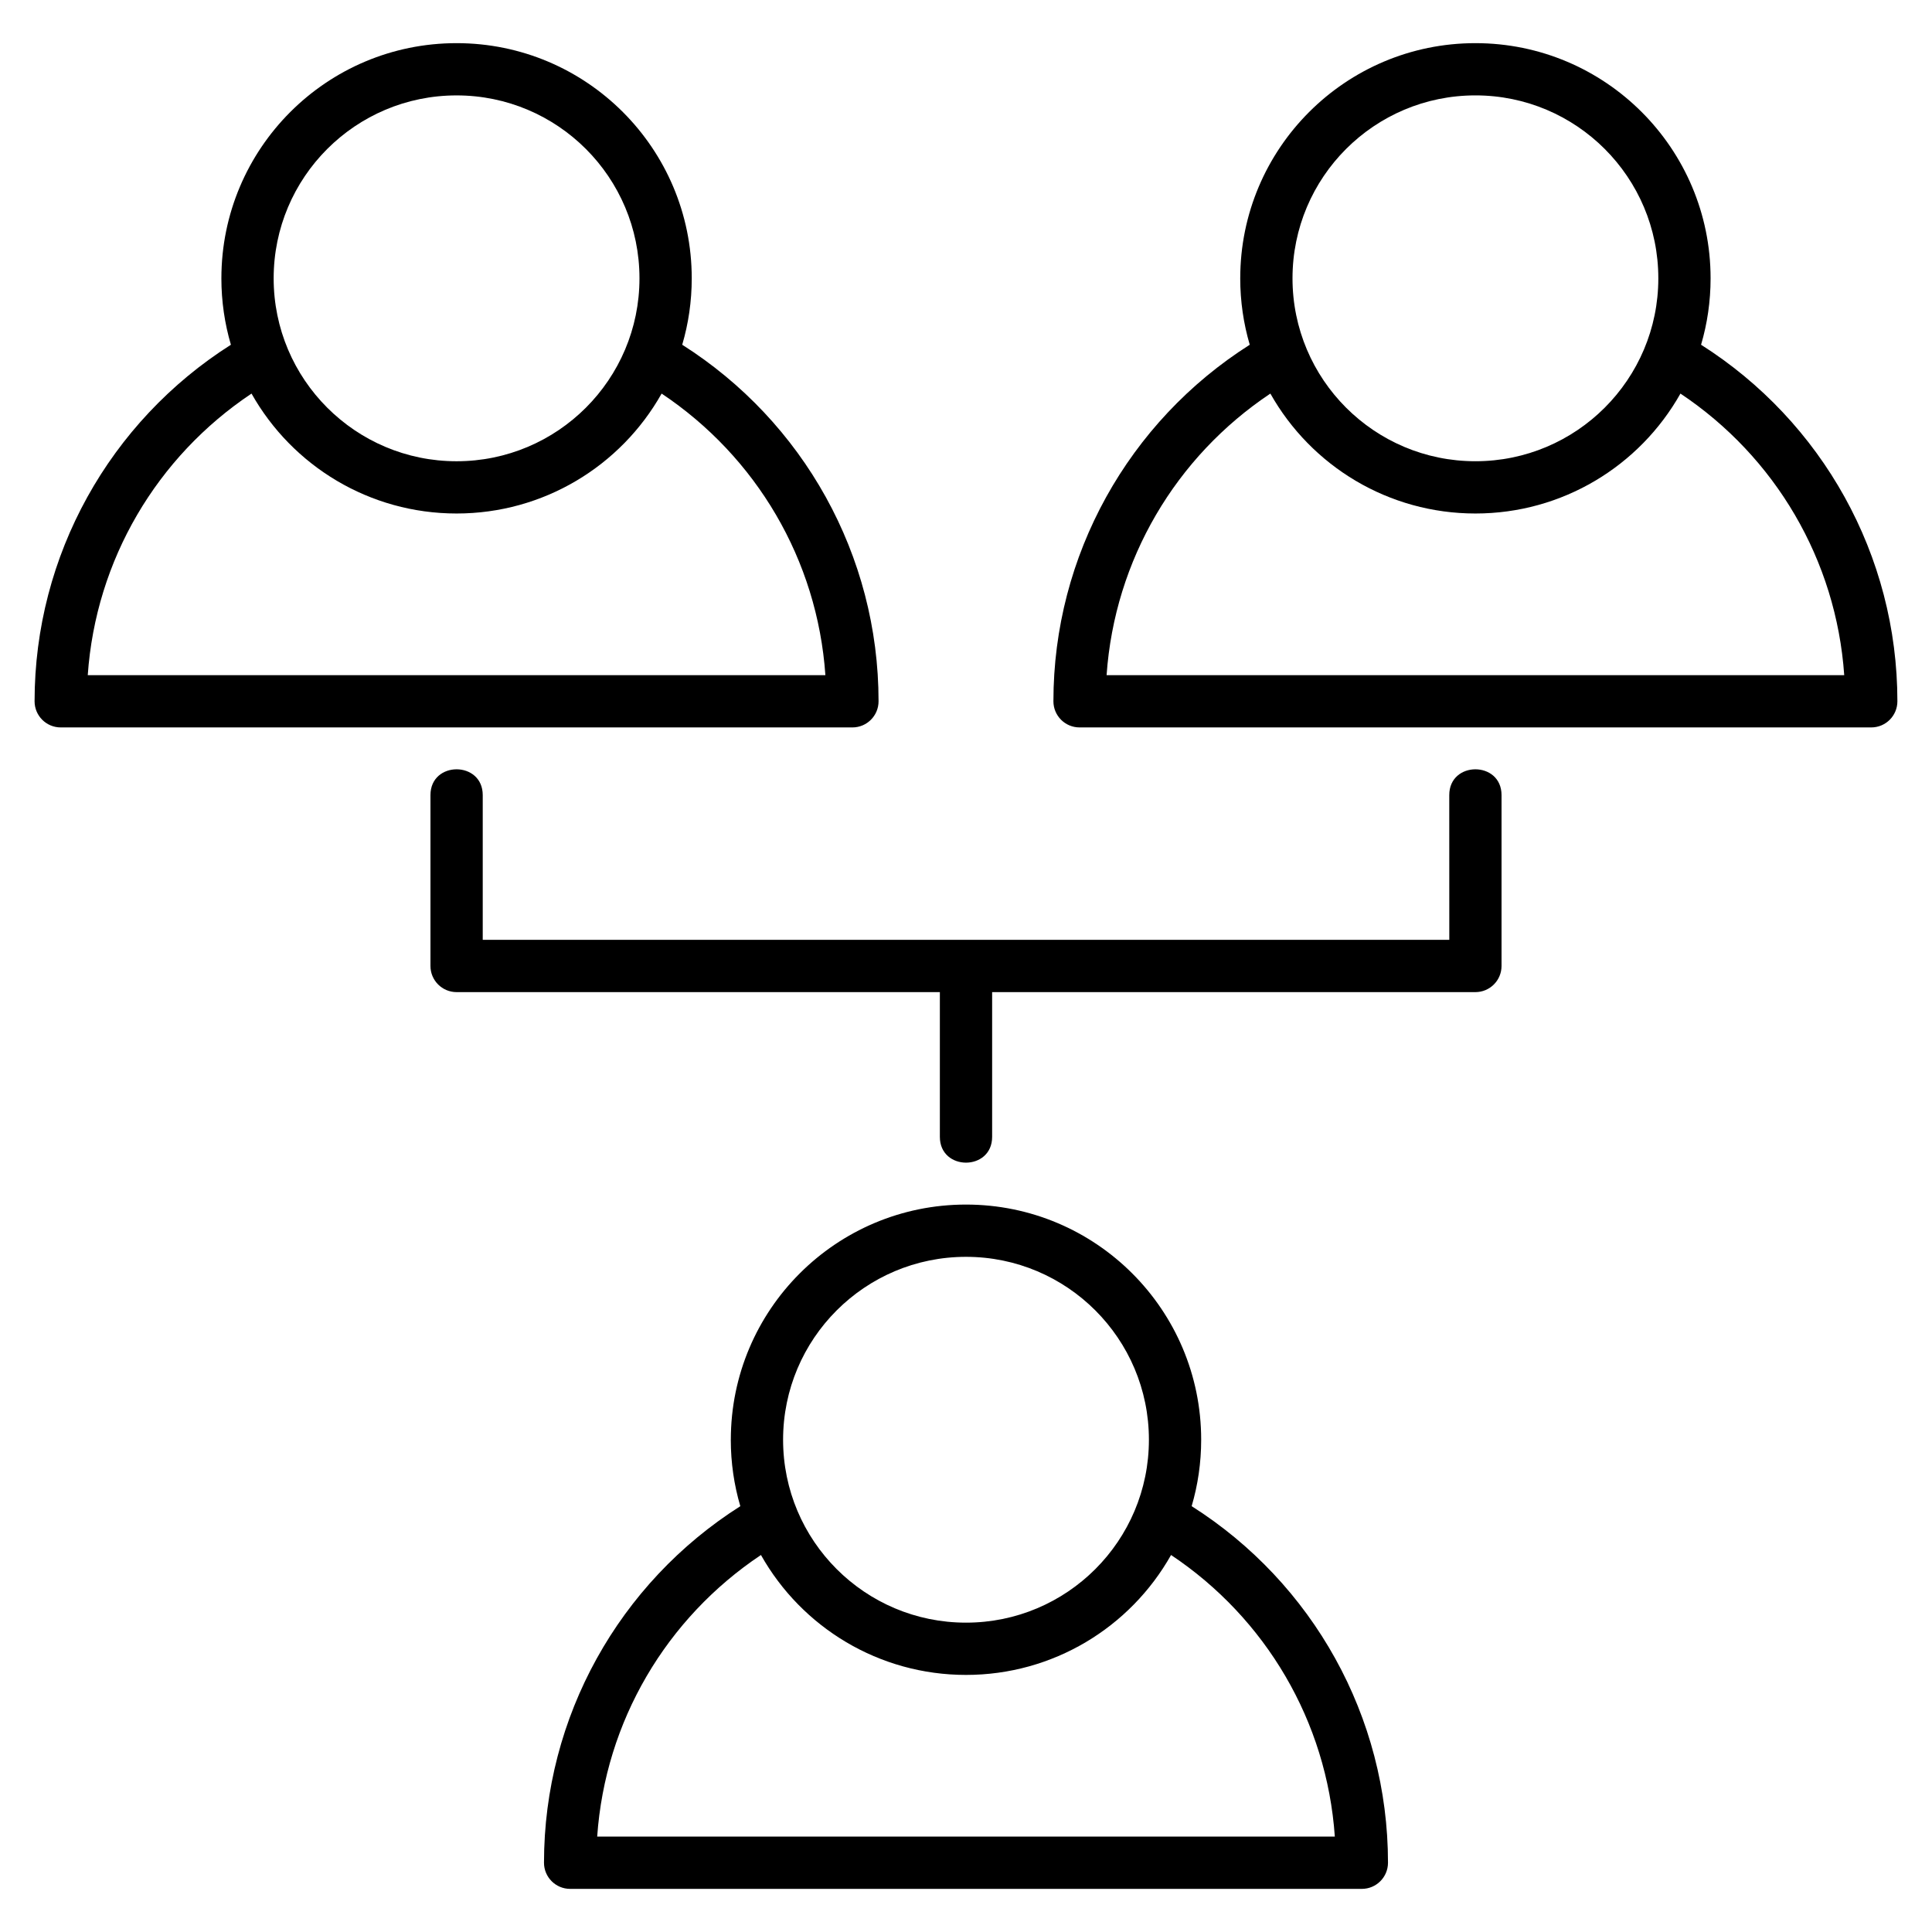
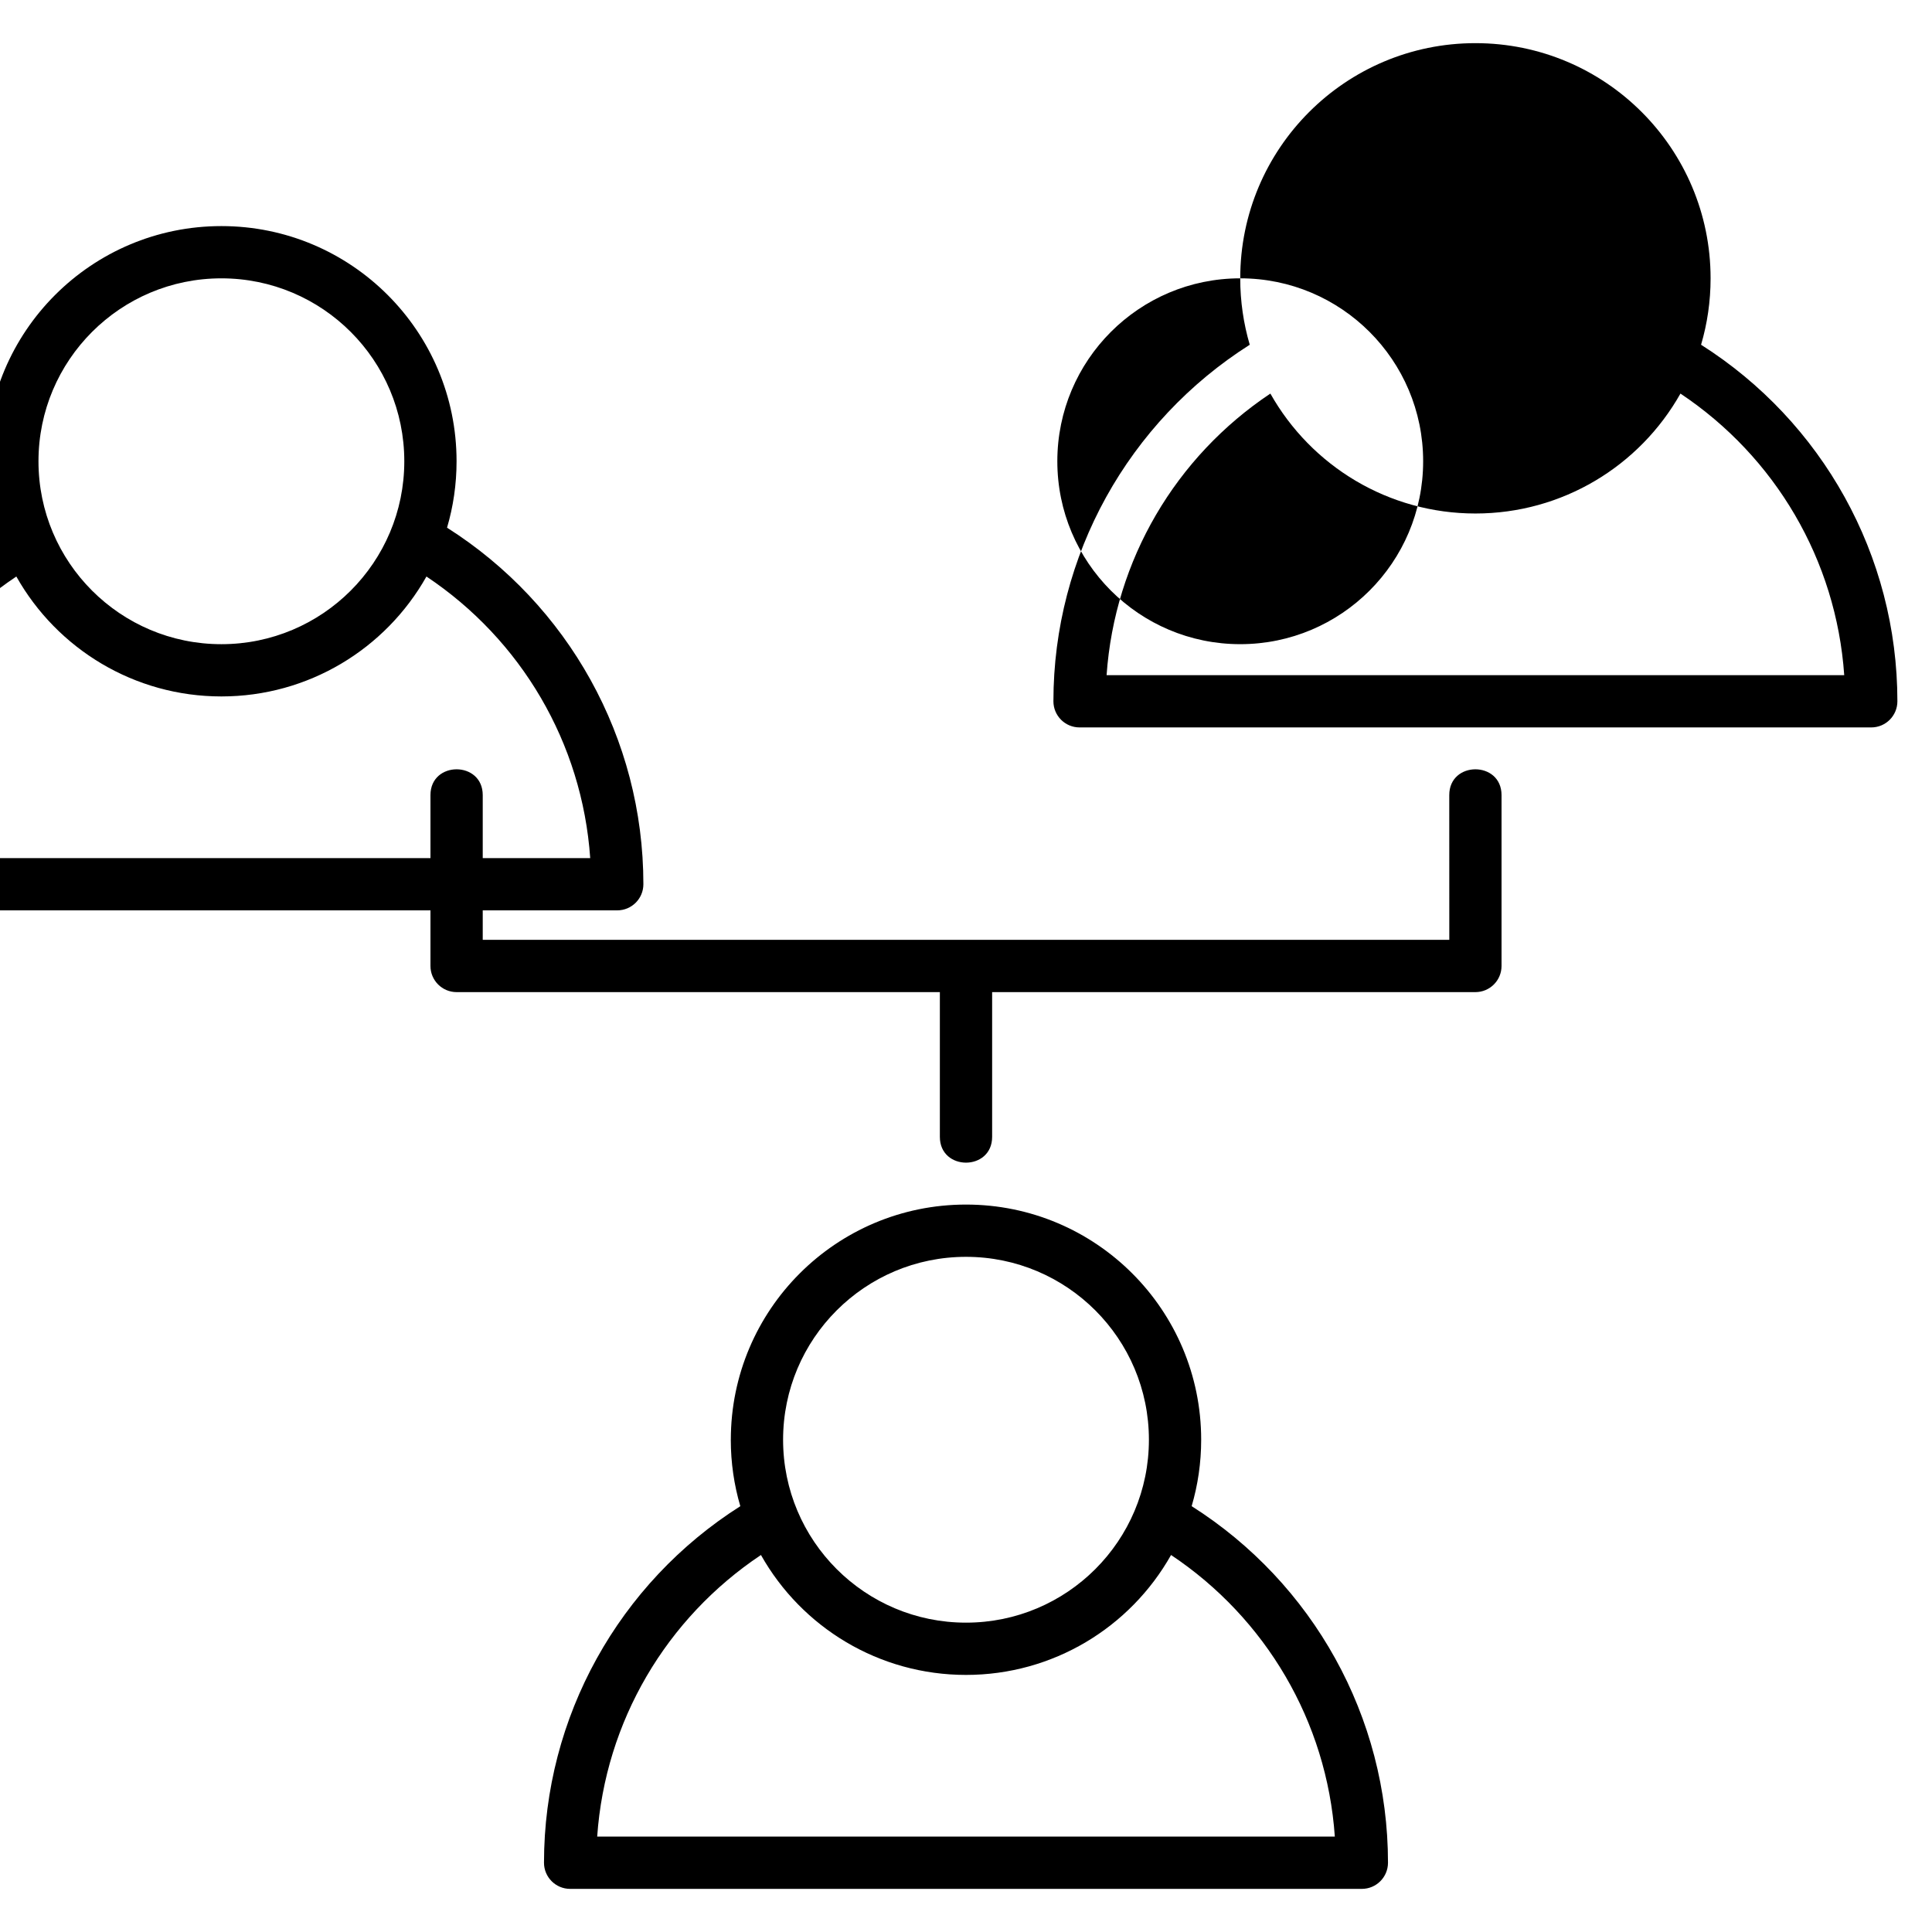
<svg xmlns="http://www.w3.org/2000/svg" fill="#000000" width="800px" height="800px" version="1.1" viewBox="144 144 512 512">
-   <path d="m528.07 354.71c0-9.117 13.852-9.117 13.852 0v45.285c0 3.828-3.102 6.926-6.926 6.926h-128.07v38.355c0 9.117-13.852 9.117-13.852 0v-38.355h-128.07c-3.828 0-6.926-3.102-6.926-6.926v-45.285c0-9.117 13.852-9.117 13.852 0v38.355h256.15zm-128.07 233.16c-23.012 0-43.492-12.531-54.34-31.781-25.098 16.75-41.277 44.094-43.398 74.625h195.48c-2.117-30.531-18.297-57.875-43.398-74.625-10.848 19.25-31.328 31.781-54.34 31.781zm-62.324-62.324c0-34.418 27.906-62.324 62.324-62.324 34.418 0 62.324 27.906 62.324 62.324 0 6.109-0.879 12.02-2.523 17.602 32.098 20.363 52.031 55.797 52.031 94.496 0 3.82-3.106 6.926-6.926 6.926h-209.82c-3.82 0-6.922-3.106-6.922-6.926 0-38.695 19.93-74.125 52.027-94.488-1.641-5.586-2.523-11.496-2.523-17.609zm62.324-48.473c-26.773 0-48.473 21.703-48.473 48.473 0 26.777 21.703 48.473 48.473 48.473 26.773 0 48.473-21.695 48.473-48.473 0-26.773-21.703-48.473-48.473-48.473zm135-196.99c-23.012 0-43.492-12.531-54.34-31.781-25.098 16.746-41.277 44.094-43.402 74.625h195.48c-2.117-30.531-18.297-57.883-43.402-74.625-10.844 19.25-31.328 31.781-54.336 31.781zm-62.324-62.324c0-34.418 27.906-62.324 62.324-62.324 34.418 0 62.324 27.906 62.324 62.324 0 6.109-0.879 12.02-2.523 17.602 32.098 20.363 52.027 55.797 52.027 94.488 0 3.828-3.102 6.926-6.926 6.926h-209.81c-3.828 0-6.926-3.102-6.926-6.926 0-38.691 19.934-74.125 52.031-94.488-1.641-5.582-2.523-11.492-2.523-17.602zm62.324-48.48c-26.777 0-48.473 21.703-48.473 48.48 0 26.773 21.695 48.473 48.473 48.473 26.773 0 48.473-21.703 48.473-48.473 0-26.777-21.703-48.48-48.473-48.48zm-332.33 48.48c0-34.418 27.906-62.324 62.324-62.324 34.418 0 62.324 27.906 62.324 62.324 0 6.109-0.879 12.02-2.523 17.602 32.098 20.363 52.031 55.797 52.031 94.488 0 3.828-3.106 6.926-6.926 6.926h-209.81c-3.828 0-6.926-3.102-6.926-6.926 0-38.691 19.93-74.125 52.027-94.488-1.641-5.582-2.523-11.492-2.523-17.602zm62.324 62.324c-23.004 0-43.492-12.531-54.34-31.781-25.098 16.75-41.277 44.086-43.398 74.625h195.48c-2.117-30.539-18.297-57.875-43.398-74.625-10.848 19.25-31.336 31.781-54.34 31.781zm0-110.8c-26.773 0-48.473 21.703-48.473 48.48 0 26.773 21.703 48.473 48.473 48.473 26.777 0 48.473-21.703 48.473-48.473 0-26.777-21.695-48.48-48.473-48.48z" />
+   <path d="m528.07 354.71c0-9.117 13.852-9.117 13.852 0v45.285c0 3.828-3.102 6.926-6.926 6.926h-128.07v38.355c0 9.117-13.852 9.117-13.852 0v-38.355h-128.07c-3.828 0-6.926-3.102-6.926-6.926v-45.285c0-9.117 13.852-9.117 13.852 0v38.355h256.15zm-128.07 233.16c-23.012 0-43.492-12.531-54.34-31.781-25.098 16.75-41.277 44.094-43.398 74.625h195.48c-2.117-30.531-18.297-57.875-43.398-74.625-10.848 19.25-31.328 31.781-54.34 31.781zm-62.324-62.324c0-34.418 27.906-62.324 62.324-62.324 34.418 0 62.324 27.906 62.324 62.324 0 6.109-0.879 12.02-2.523 17.602 32.098 20.363 52.031 55.797 52.031 94.496 0 3.82-3.106 6.926-6.926 6.926h-209.82c-3.82 0-6.922-3.106-6.922-6.926 0-38.695 19.93-74.125 52.027-94.488-1.641-5.586-2.523-11.496-2.523-17.609zm62.324-48.473c-26.773 0-48.473 21.703-48.473 48.473 0 26.777 21.703 48.473 48.473 48.473 26.773 0 48.473-21.695 48.473-48.473 0-26.773-21.703-48.473-48.473-48.473zm135-196.99c-23.012 0-43.492-12.531-54.34-31.781-25.098 16.746-41.277 44.094-43.402 74.625h195.48c-2.117-30.531-18.297-57.883-43.402-74.625-10.844 19.25-31.328 31.781-54.336 31.781zm-62.324-62.324c0-34.418 27.906-62.324 62.324-62.324 34.418 0 62.324 27.906 62.324 62.324 0 6.109-0.879 12.02-2.523 17.602 32.098 20.363 52.027 55.797 52.027 94.488 0 3.828-3.102 6.926-6.926 6.926h-209.81c-3.828 0-6.926-3.102-6.926-6.926 0-38.691 19.934-74.125 52.031-94.488-1.641-5.582-2.523-11.492-2.523-17.602zc-26.777 0-48.473 21.703-48.473 48.48 0 26.773 21.695 48.473 48.473 48.473 26.773 0 48.473-21.703 48.473-48.473 0-26.777-21.703-48.48-48.473-48.48zm-332.33 48.48c0-34.418 27.906-62.324 62.324-62.324 34.418 0 62.324 27.906 62.324 62.324 0 6.109-0.879 12.02-2.523 17.602 32.098 20.363 52.031 55.797 52.031 94.488 0 3.828-3.106 6.926-6.926 6.926h-209.81c-3.828 0-6.926-3.102-6.926-6.926 0-38.691 19.93-74.125 52.027-94.488-1.641-5.582-2.523-11.492-2.523-17.602zm62.324 62.324c-23.004 0-43.492-12.531-54.34-31.781-25.098 16.75-41.277 44.086-43.398 74.625h195.48c-2.117-30.539-18.297-57.875-43.398-74.625-10.848 19.25-31.336 31.781-54.34 31.781zm0-110.8c-26.773 0-48.473 21.703-48.473 48.48 0 26.773 21.703 48.473 48.473 48.473 26.777 0 48.473-21.703 48.473-48.473 0-26.777-21.695-48.48-48.473-48.48z" />
</svg>